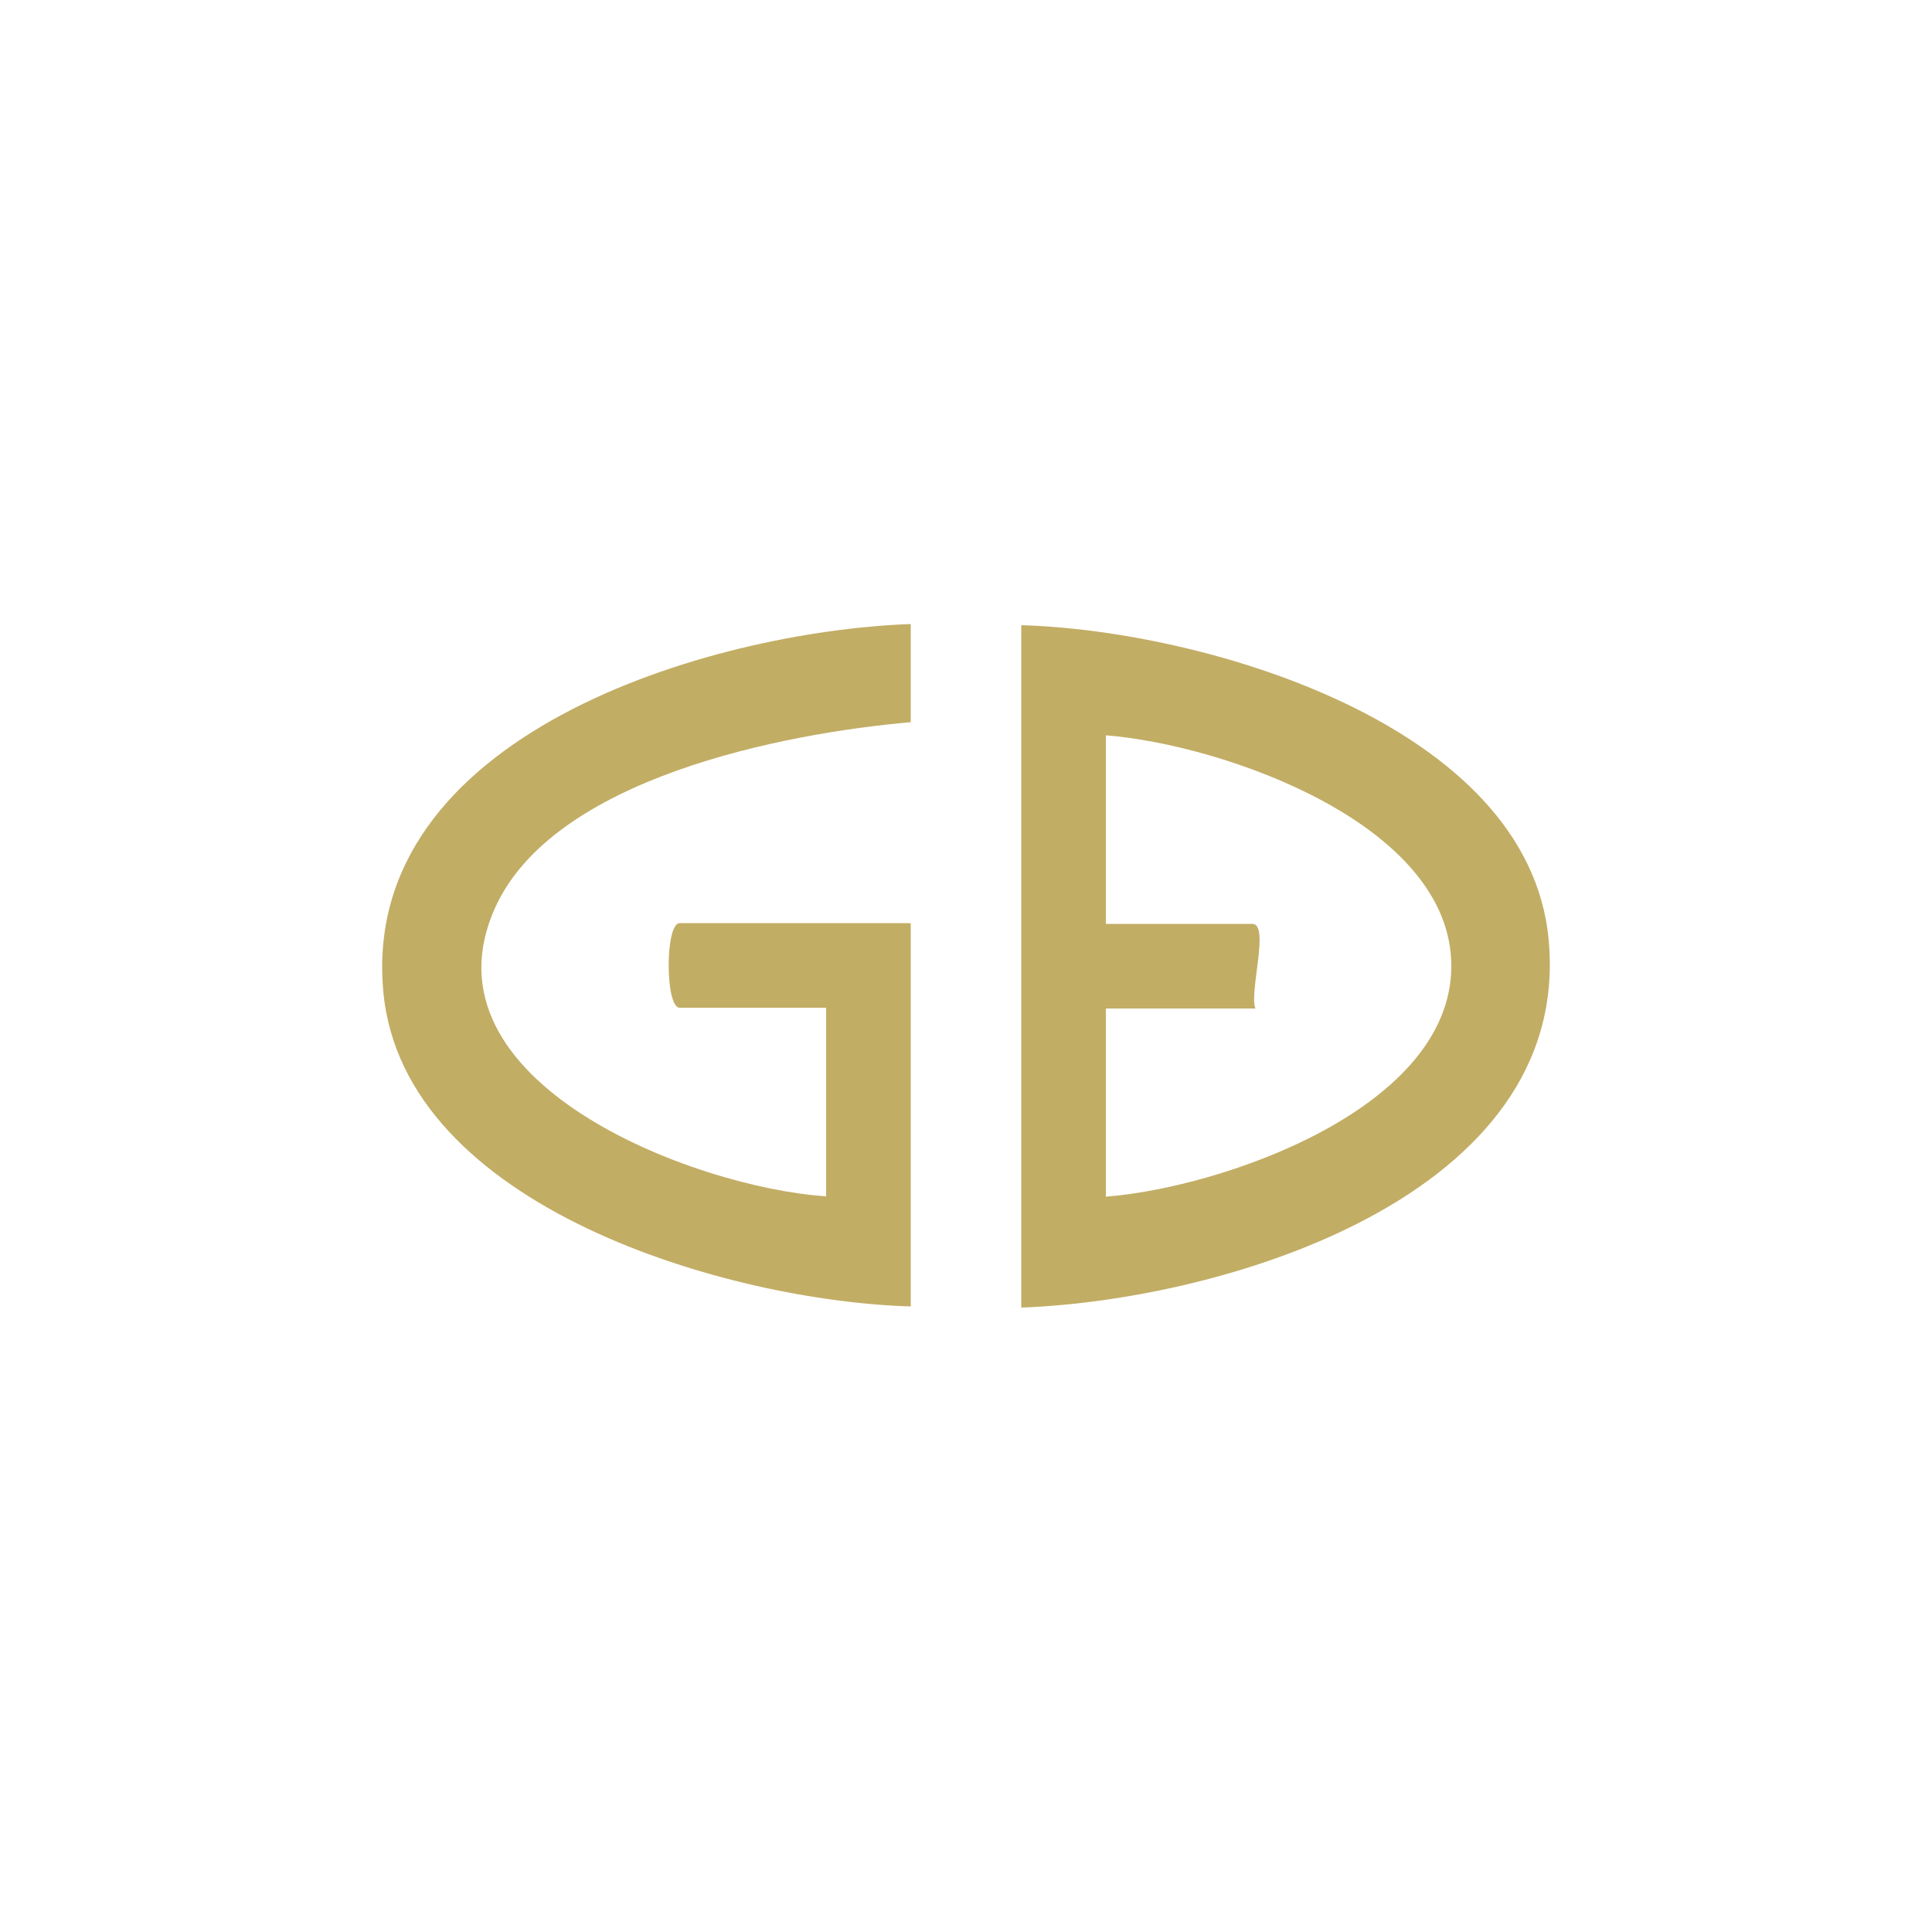
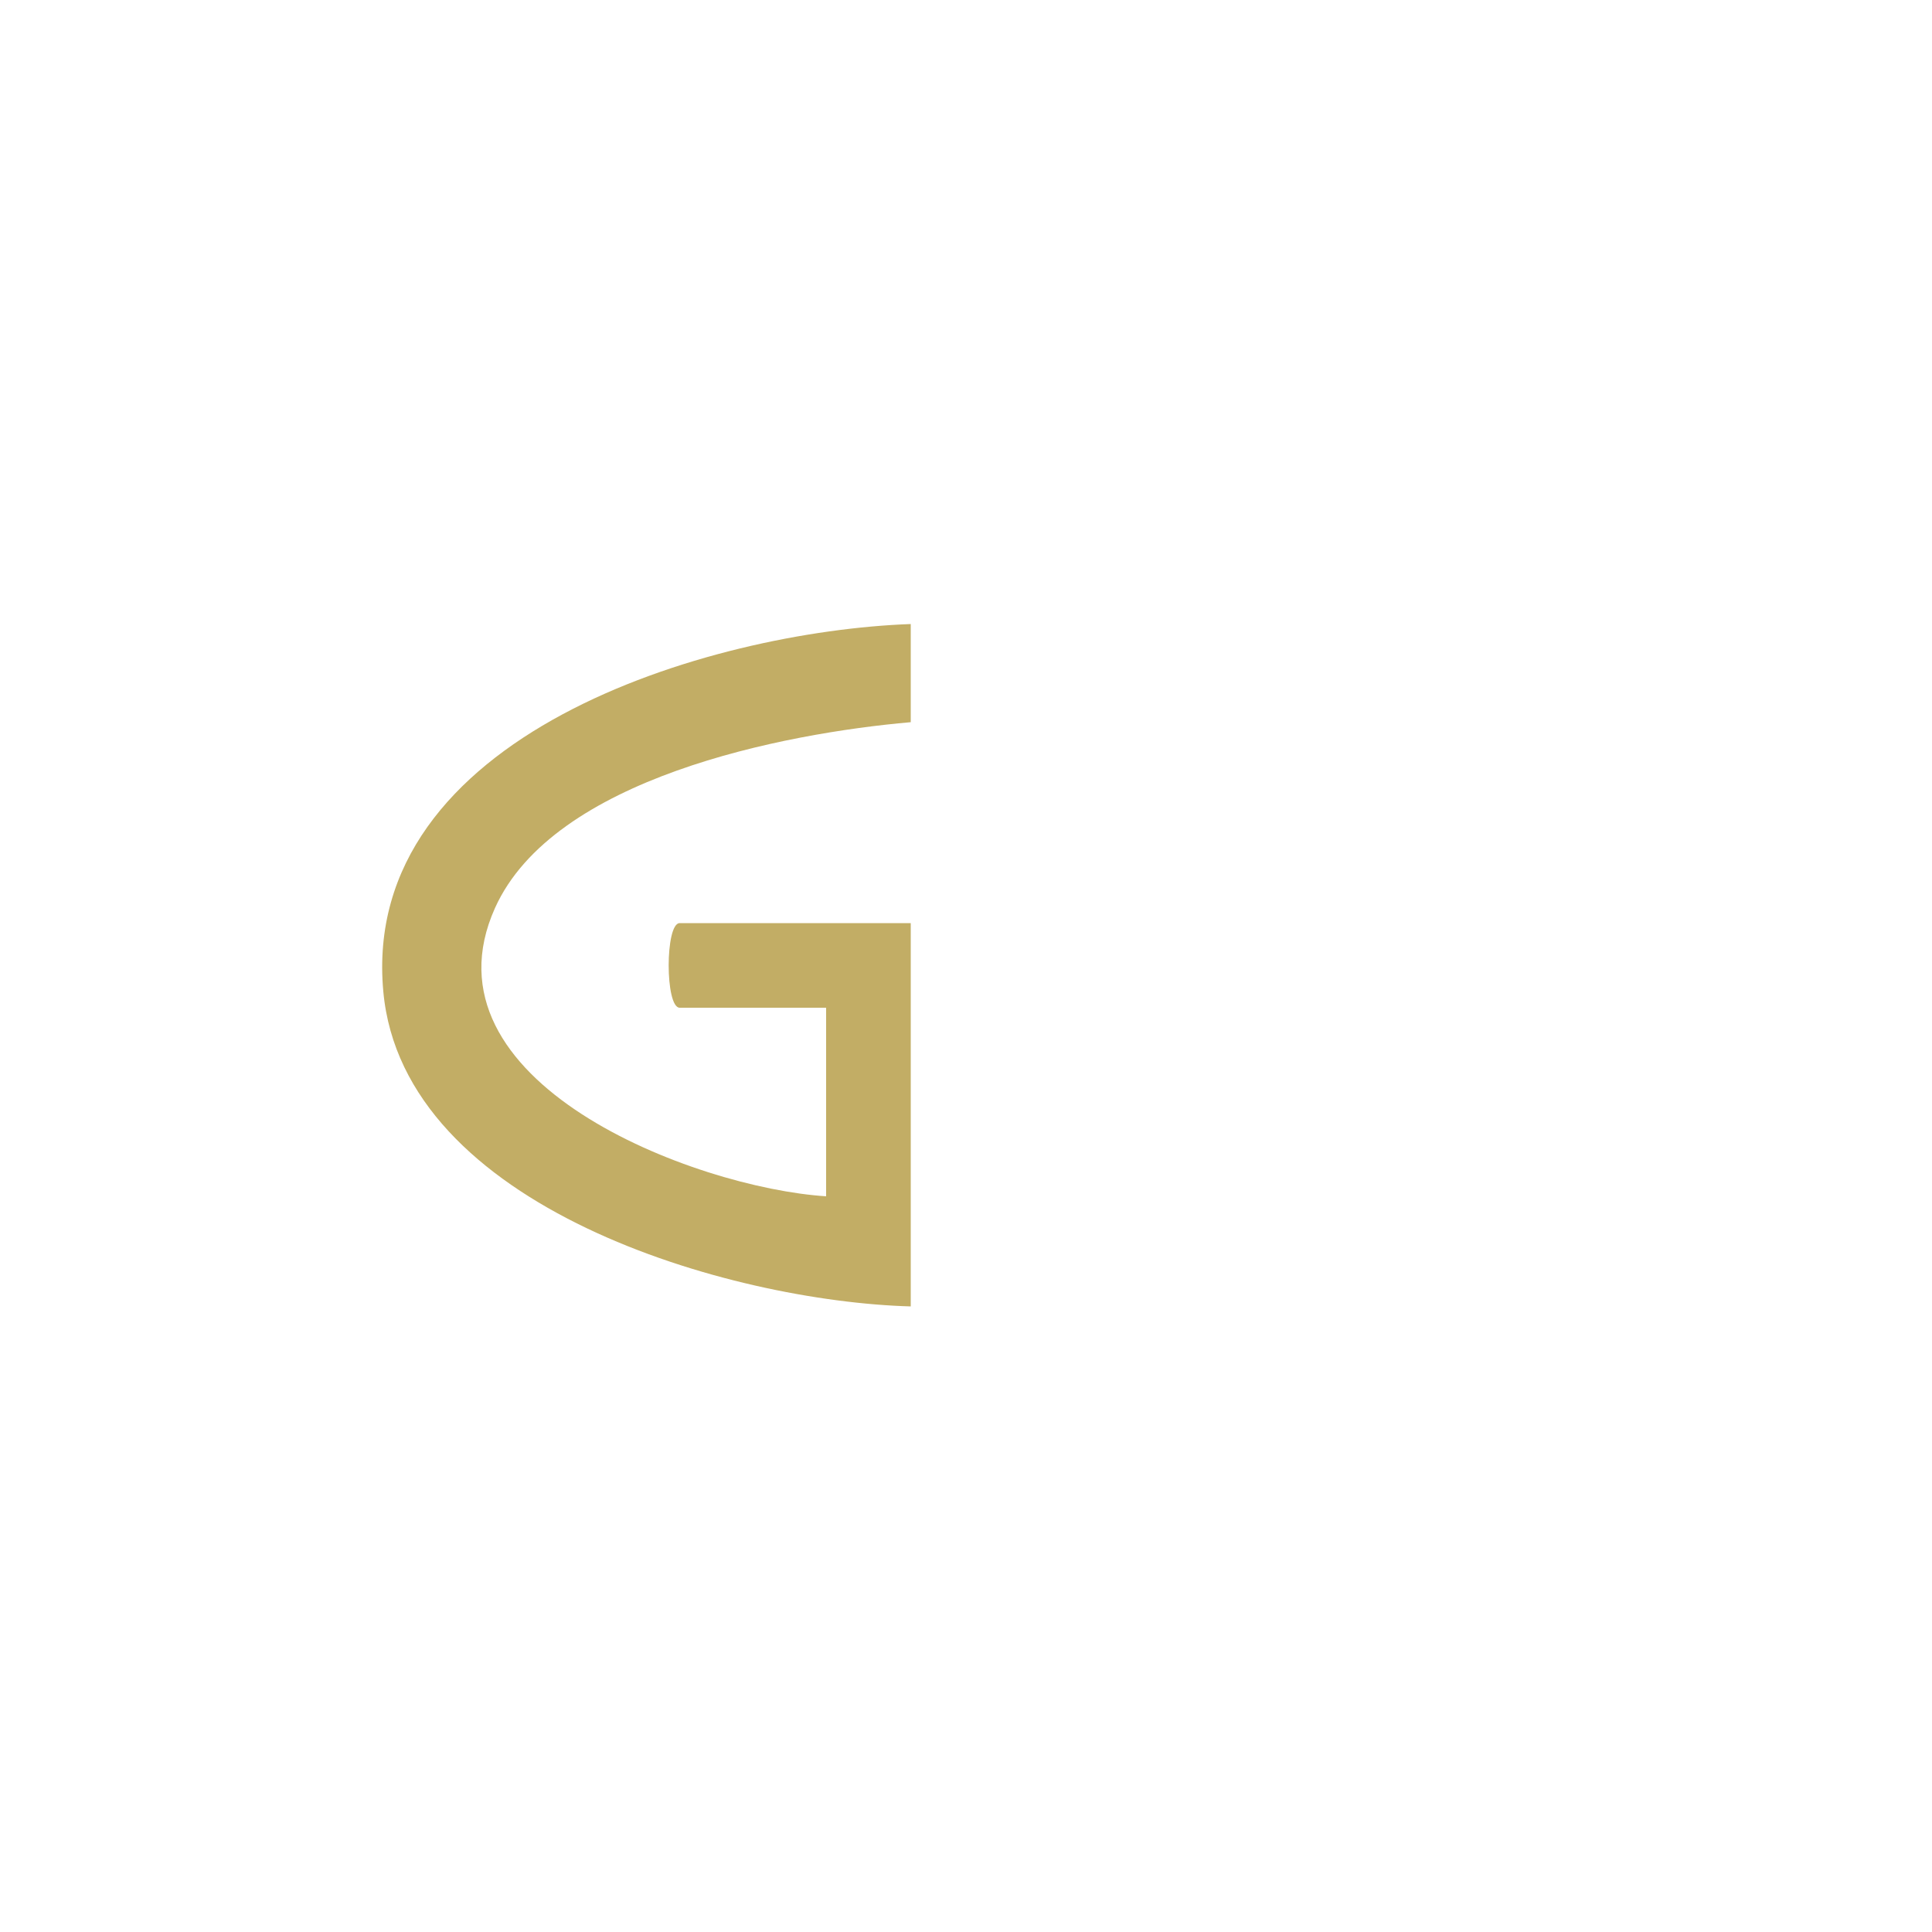
<svg xmlns="http://www.w3.org/2000/svg" id="Sweater_C" version="1.1" viewBox="0 0 500 500">
  <defs>
    <style>
      .st0 {
        fill: #c2ad65;
      }
    </style>
  </defs>
-   <path class="st0" d="M264.3,338.3v-176.5c46.7,1.3,131.4,25.5,136.5,81.5,6.1,66.4-84.3,93.2-136.5,95.1ZM286.2,309.7c30.3-2.4,89.4-22.9,89.4-59.7s-59.1-57.3-89.4-59.7v48.8h37.9c4.6,0-.9,17.8.8,21.9h-38.7v48.8Z" />
  <path class="st0" d="M235.7,161.7v25.2c-33.1,2.9-92.5,14.5-107.6,48.1-20.2,45,51.6,72.4,85.7,74.6v-48.8h-37.9c-3.8,0-3.8-21.9,0-21.9h59.8v99.2c-46.7-1.3-131.4-25.5-136.5-81.5-6.1-66.4,84.3-93.2,136.5-95.1Z" />
</svg>